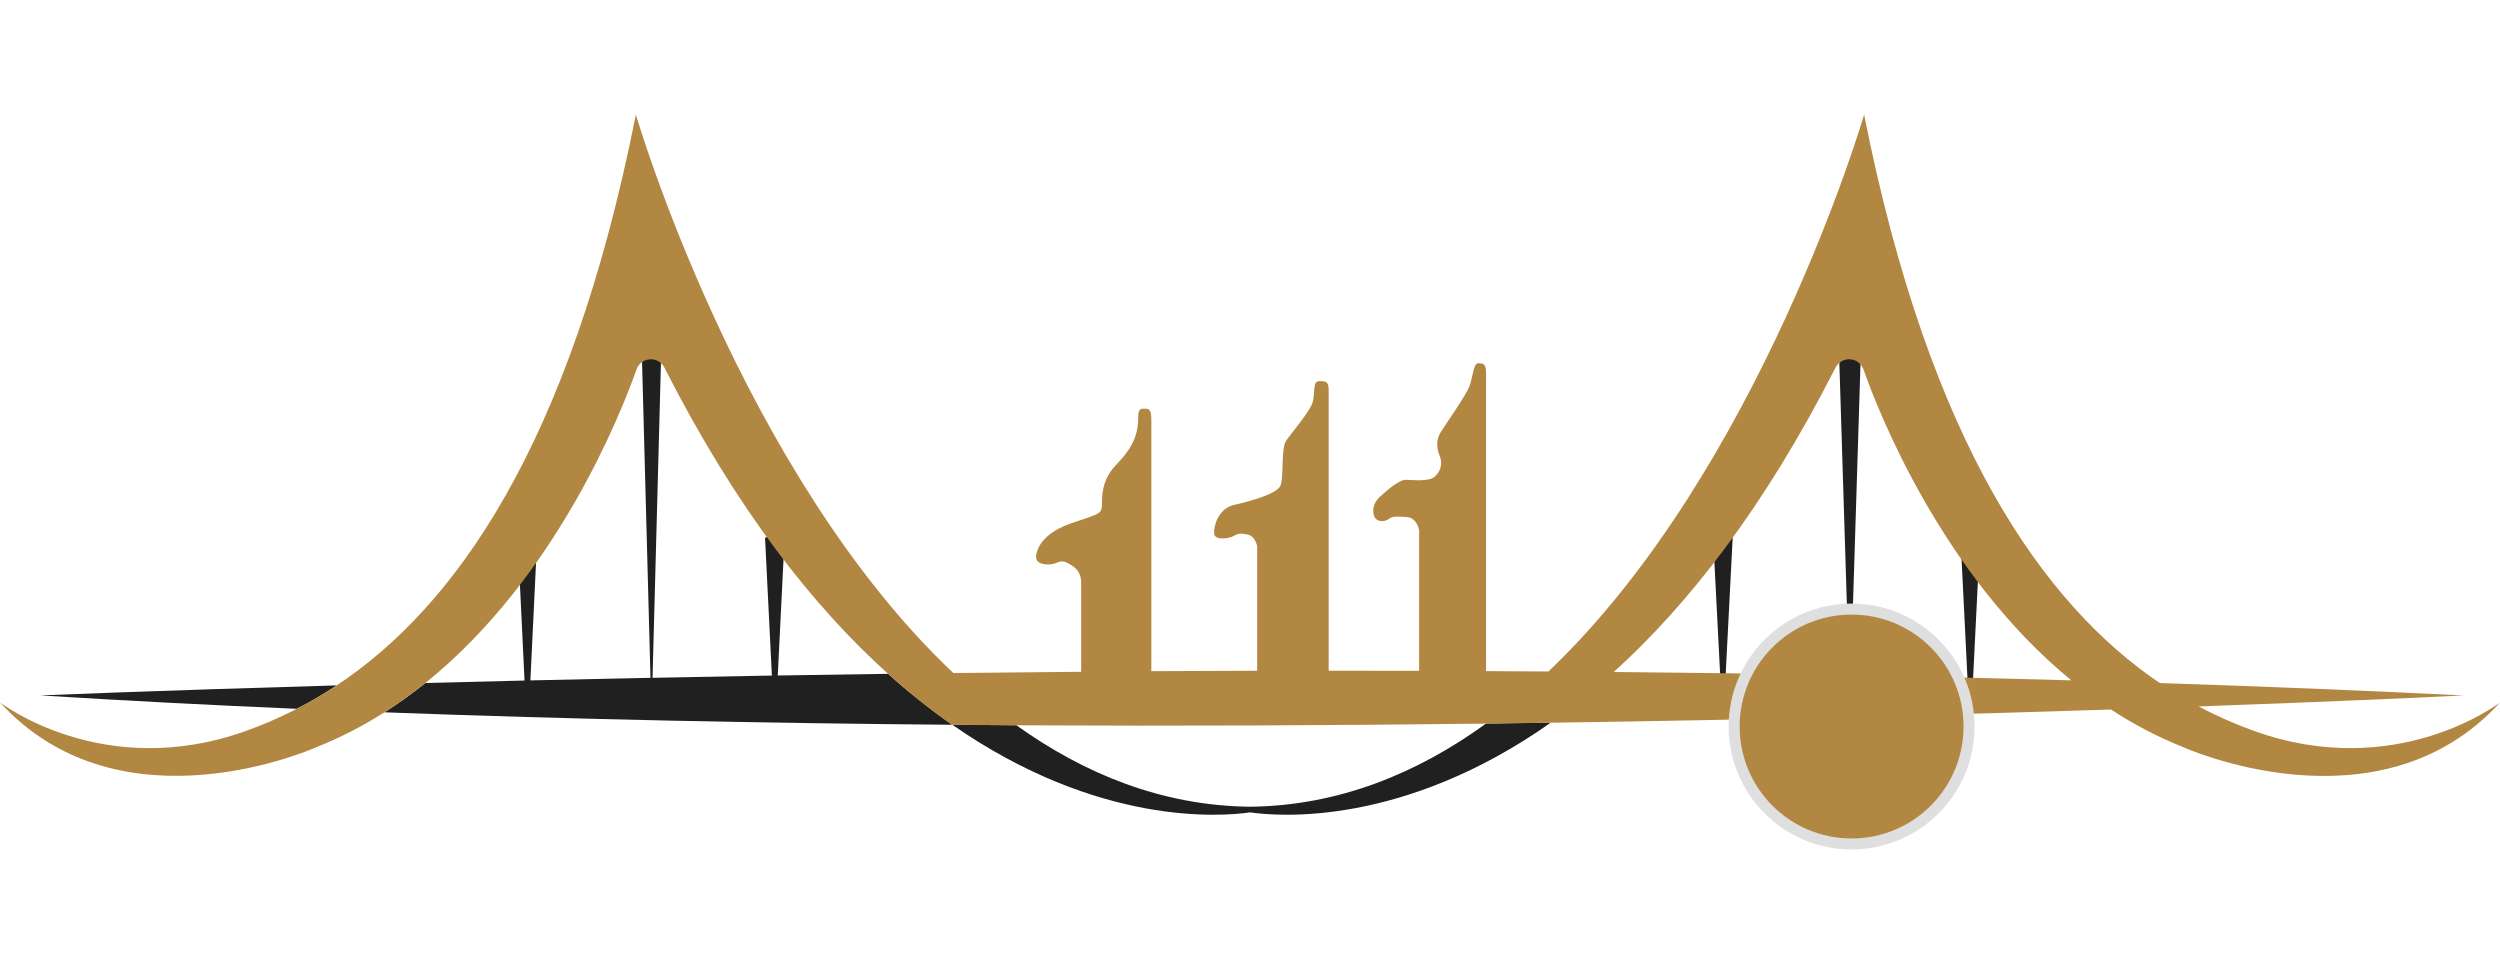
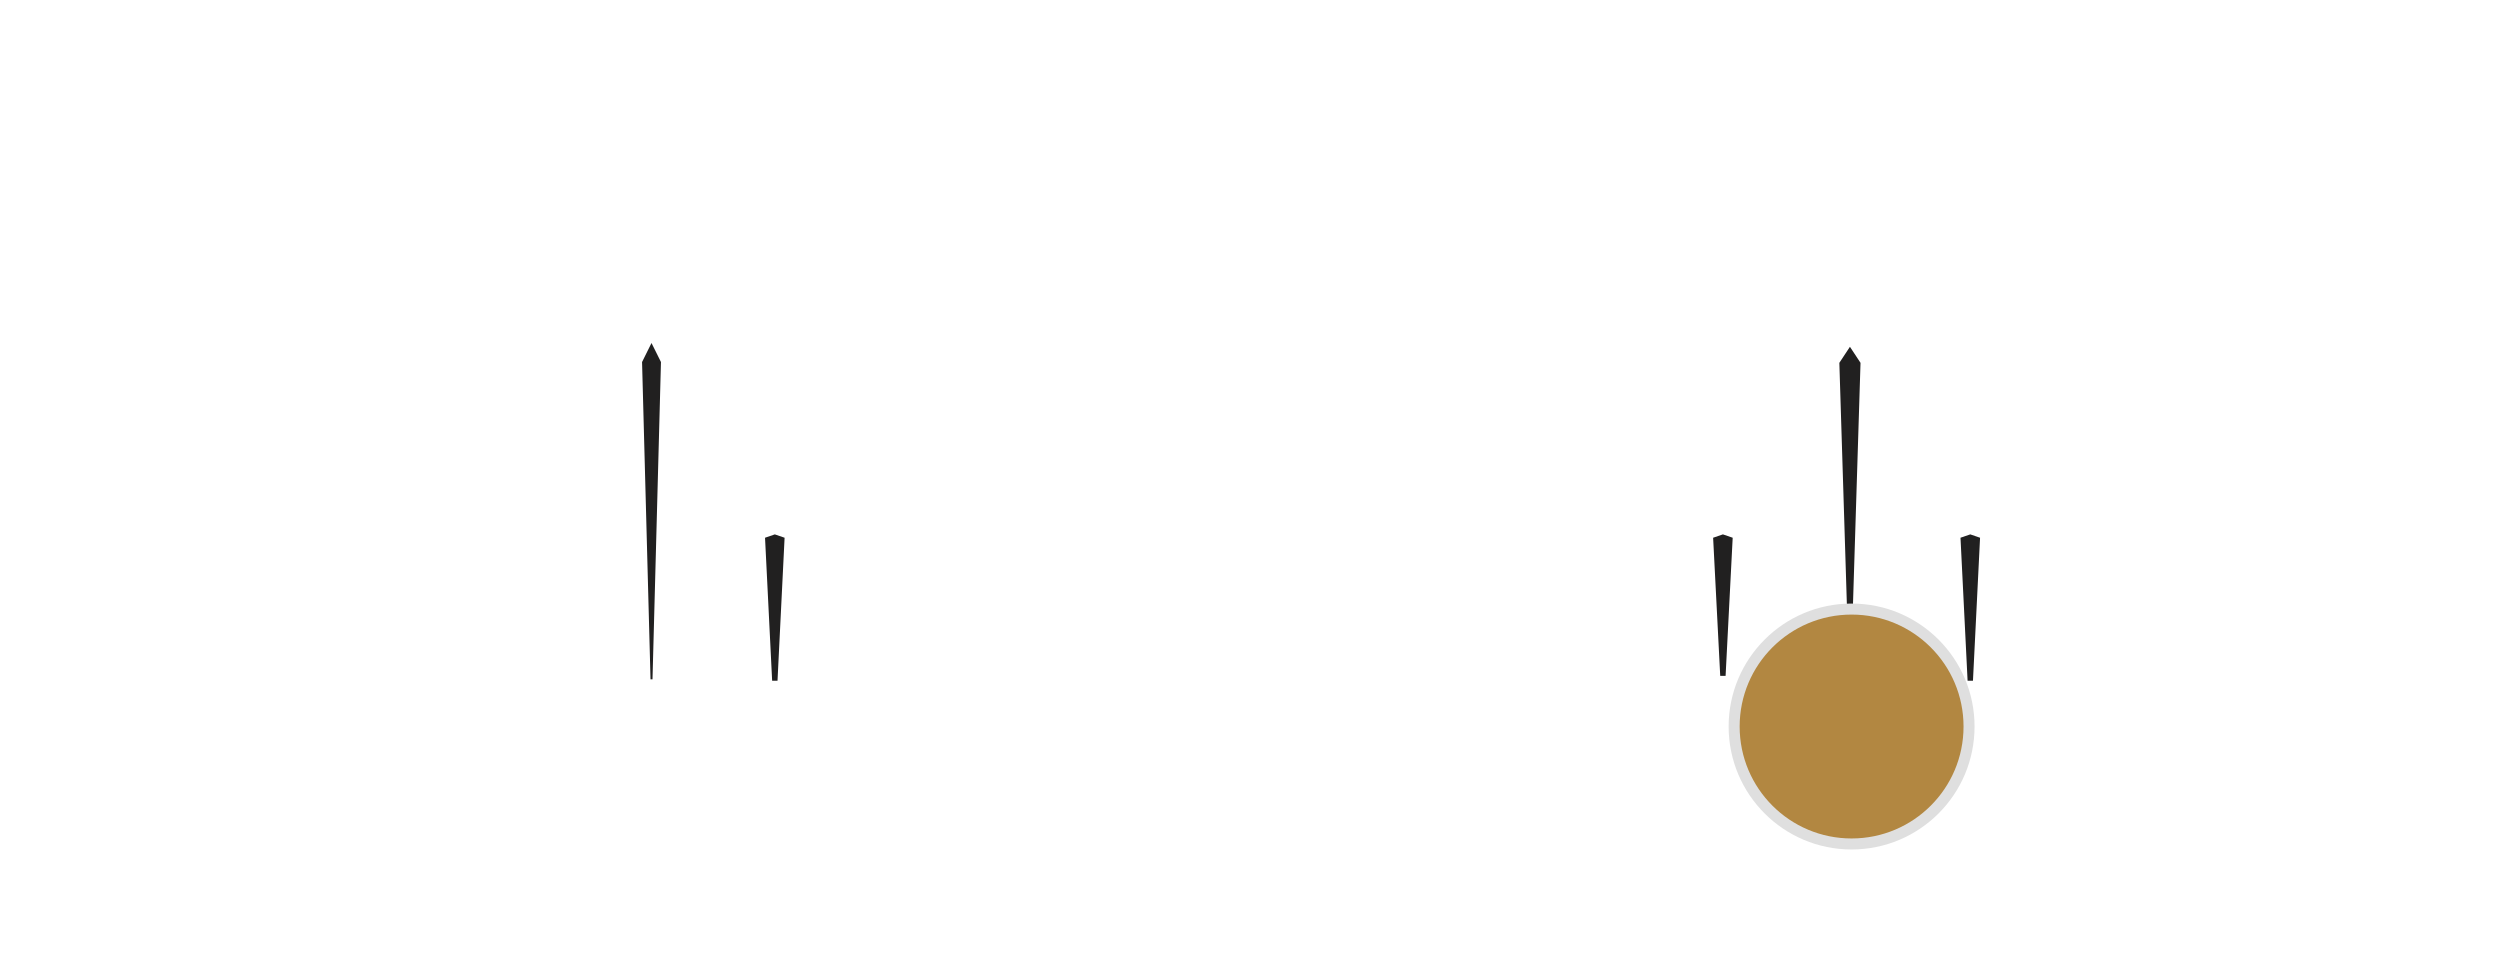
<svg xmlns="http://www.w3.org/2000/svg" id="Layer_1" data-name="Layer 1" viewBox="0 0 1863.21 718.54">
  <defs>
    <style>.cls-1{fill:#212020;}.cls-2{fill:#b99f52;}.cls-3{fill:#dfdfdf;}</style>
  </defs>
-   <path class="cls-1" d="M 1155.755 538.595 C 1045.595 616.185 952.825 608.525 931.645 605.455 C 910.595 608.515 818.925 616.095 709.735 540.155 C 725.735 540.295 741.638 540.408 757.445 540.495 C 808.325 576.935 866.165 600.385 931.025 601.225 L 932.265 601.225 C 997.855 600.365 1056.265 576.405 1107.575 539.225 C 1123.782 539.038 1139.842 538.828 1155.755 538.595 Z" />
-   <path class="cls-1" d="M 250.955 510.815 C 241.375 517.171 231.453 522.996 221.235 528.265 C 156.785 525.505 92.865 522.205 30.015 518.265 C 30.015 518.305 112.895 514.775 250.955 510.815 Z" />
-   <path class="cls-1" d="M 709.695 540.155 C 570.765 539.005 427.835 536.155 286.535 530.885 C 297.099 524.164 307.284 516.866 317.045 509.025 C 414.045 506.475 531.335 503.955 661.905 502.185 C 677.031 515.822 692.992 528.503 709.695 540.155 Z" />
  <polygon class="cls-1" points="1386.615 270.415 1380.955 451.715 1378.725 452.205 1376.485 451.715 1370.835 270.415 1378.725 258.455 1386.615 270.415" />
  <polygon class="cls-1" points="1291.345 400.765 1286.055 503.725 1282.055 503.725 1276.765 400.765 1284.055 398.265 1291.345 400.765" />
  <polygon class="cls-1" points="1475.705 400.765 1470.415 507.365 1466.415 507.365 1461.125 400.765 1468.415 398.265 1475.705 400.765" />
-   <polygon class="cls-1" points="400.395 400.765 395.105 510.995 391.105 510.995 385.815 400.765 393.105 398.265 400.395 400.765" />
  <polygon class="cls-1" points="584.745 400.765 579.465 507.365 575.465 507.365 570.165 400.765 577.465 398.265 584.745 400.765" />
  <polygon class="cls-1" points="492.605 269.815 486.295 506.305 484.825 506.305 478.515 269.815 485.555 255.635 492.605 269.815" />
-   <path class="cls-2" d="M 1679.605 544.645 C 1665.526 539.577 1651.825 533.515 1638.605 526.505 C 1762.325 522.065 1836.025 518.305 1836.025 518.305 C 1761.425 514.595 1685.705 511.535 1609.645 509.065 C 1523.545 450.725 1438.165 331.775 1389.305 85.435 C 1389.305 85.435 1311.925 350.265 1154.015 500.435 L 1107.545 500.175 L 1107.545 277.775 C 1107.545 270.435 1104.855 270.775 1101.545 270.775 C 1098.235 270.775 1097.655 280.605 1095.385 287.295 C 1093.115 293.985 1076.805 317.115 1073.565 322.405 C 1070.325 327.695 1070.565 333.945 1072.915 339.565 C 1075.265 345.185 1074.005 350.565 1069.675 354.905 C 1065.345 359.245 1053.155 357.705 1047.865 357.595 C 1042.575 357.485 1033.865 365.375 1028.535 370.125 C 1023.205 374.875 1022.535 380.725 1024.315 385.015 C 1026.095 389.305 1032.105 389.015 1035.115 386.755 C 1038.125 384.495 1040.735 384.925 1048.405 385.355 C 1056.075 385.785 1057.645 395.035 1057.645 395.035 L 1057.645 499.945 C 1034.978 499.892 1012.512 499.868 990.245 499.875 L 990.245 291.345 C 990.245 284.345 988.465 284.045 983.245 284.045 C 978.025 284.045 980.315 292.955 978.245 299.925 C 976.175 306.895 962.245 322.925 958.465 328.595 C 954.685 334.265 956.855 355.005 954.465 361.595 C 952.075 368.185 931.465 373.595 919.625 376.335 C 907.785 379.075 904.395 392.535 904.885 397.735 C 905.375 402.935 915.735 401.445 918.975 399.665 C 922.215 397.885 923.825 397.065 929.825 398.375 C 935.825 399.685 936.955 407.275 936.955 407.275 L 936.955 499.885 C 910.355 499.965 884.062 500.075 858.075 500.215 L 858.075 312.885 C 858.075 303.485 855.145 304.615 851.415 304.615 C 847.685 304.615 848.295 311.375 848.295 311.375 C 848.295 327.795 840.505 337.285 831.875 346.375 C 823.245 355.465 821.295 364.755 821.295 374.265 C 821.295 383.775 820.425 382.265 797.095 390.465 C 773.765 398.665 770.755 413.785 772.695 417.465 C 774.635 421.145 782.845 421.365 786.955 419.635 C 791.065 417.905 793.205 417.465 799.955 422.235 C 806.705 427.005 805.775 435.085 805.775 435.085 L 805.775 500.675 C 773.415 500.935 741.665 501.245 710.525 501.605 C 551.675 351.625 473.905 85.435 473.905 85.435 C 424.545 334.285 337.905 453.125 250.955 510.815 C 229.945 524.756 207.332 536.115 183.605 544.645 C 76.885 583.095 -0.005 523.485 -0.005 523.485 C 90.825 622.945 236.725 556.485 236.725 556.485 C 254.093 549.51 270.769 540.922 286.535 530.835 C 297.097 524.13 307.283 516.849 317.045 509.025 C 415.045 430.215 463.225 306.915 474.375 275.335 C 477.289 267.106 488.019 265.118 493.688 271.756 C 494.279 272.449 494.785 273.211 495.195 274.025 C 548.985 379.895 606.635 452.535 661.905 502.205 C 677.03 515.852 692.991 528.543 709.695 540.205 C 725.695 540.345 741.598 540.458 757.405 540.545 C 878.995 541.205 996.985 540.625 1107.535 539.295 C 1123.768 539.095 1139.828 538.878 1155.715 538.645 C 1316.785 536.335 1460.195 532.495 1573.325 528.805 C 1590.077 539.798 1607.877 549.104 1626.465 556.585 C 1626.465 556.585 1772.385 622.995 1863.215 523.585 C 1863.215 523.485 1786.305 583.095 1679.605 544.645 Z M 1202.755 500.815 C 1257.585 451.175 1314.665 378.895 1367.975 273.975 C 1369.91 270.162 1373.819 267.756 1378.095 267.745 C 1380.445 267.748 1382.738 268.471 1384.665 269.815 C 1386.579 271.173 1388.025 273.091 1388.805 275.305 C 1399.805 306.615 1447.345 428.185 1543.735 507.065 C 1429.435 503.825 1314.875 501.845 1202.755 500.815 Z" style="fill: rgb(178, 135, 65);" />
  <circle class="cls-3" cx="1379.965" cy="541.465" r="91.64" />
  <circle class="cls-2" cx="1379.965" cy="541.465" r="83.43" style="fill: rgb(178, 135, 65);" />
</svg>